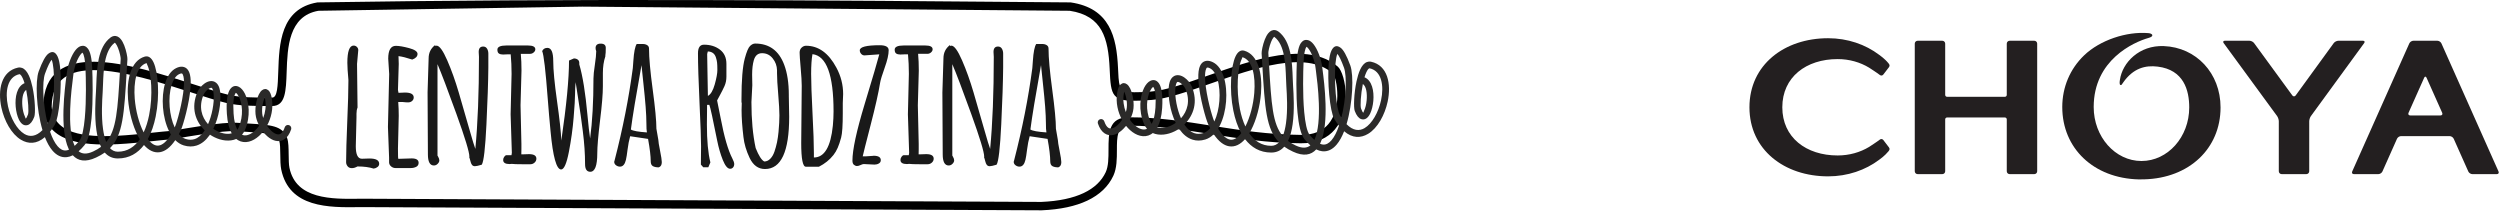
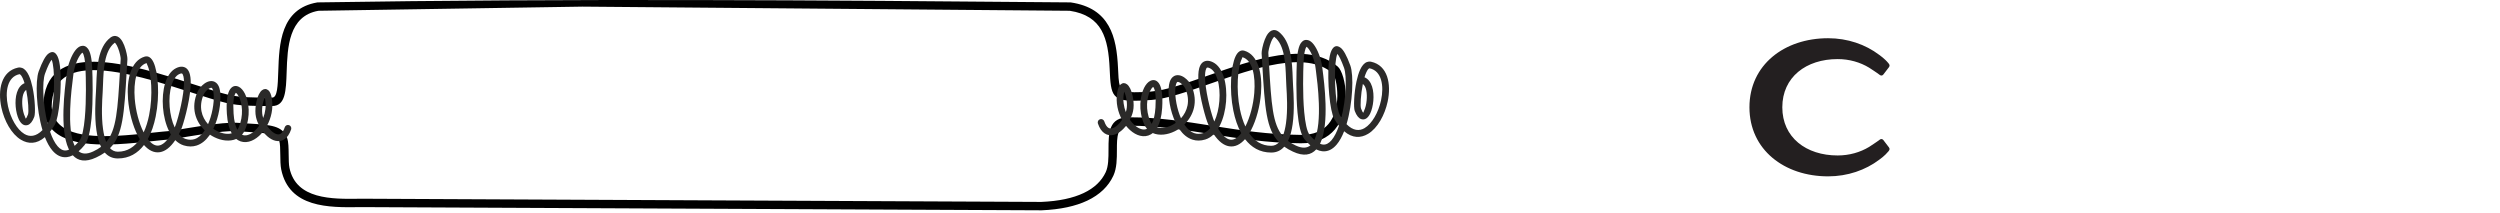
<svg xmlns="http://www.w3.org/2000/svg" width="100%" height="100%" viewBox="0 0 894 76" version="1.1" xml:space="preserve" style="fill-rule:evenodd;clip-rule:evenodd;stroke-linejoin:round;stroke-miterlimit:1.414;">
  <path d="M372.41,75.208l-242.998,-1.147l-0.899,0.011c-10.783,0.145 -25.123,0.336 -27.953,-13.493c-0.289,-1.417 -0.311,-3.366 -0.331,-5.286c-0.022,-2.004 -0.043,-3.975 -0.36,-4.84c-0.975,-2.664 -4.397,-2.872 -11.242,-3.286c-1.302,-0.079 -2.71,-0.165 -4.077,-0.262c-4.784,-0.343 -18.35,2.088 -21.892,2.723l-0.006,0.006l-0.689,0.123l-0.093,0.007c-2.232,0.163 -4.717,0.427 -7.354,0.707c-3.94,0.419 -8.219,0.874 -12.482,1.087c-13.285,0.666 -25.934,-1.066 -26.552,-13.382l0,-0.082c0.133,-12.255 7.869,-16.127 18.403,-16.012c10.734,0.117 24.377,4.529 35.387,8.09c4.757,1.538 9.014,2.915 12.317,3.703c4.362,1.041 9.849,1.034 14.656,1.028l1.098,-0.001l0,-0.006c1.852,0 1.992,-4.135 2.166,-9.319c0.327,-9.723 0.755,-22.464 13.94,-24.704l0.091,-0.016c90.396,-1.434 178.72,-0.809 269.31,0l0.071,0.01c6.946,1.034 11.057,4.075 13.514,8.376c2.379,4.161 3.112,9.428 3.376,15.155l0.021,0.45c0.049,1.082 0.093,2.045 0.165,3.014c0.368,5.007 1.641,5.609 11.609,4.876c5.176,-0.381 12.422,-2.924 20.29,-5.686c16.479,-5.786 35.597,-12.499 46.493,-3.234c1.426,1.212 2.886,5.666 2.84,10.55c-0.018,2.028 -0.276,4.157 -0.874,6.187c-0.615,2.083 -1.586,4.071 -3.021,5.759c-2.523,2.967 -6.414,4.979 -12.212,4.924c-11.893,-0.111 -22.125,-1.723 -32.082,-3.291c-9.634,-1.518 -19.009,-2.995 -29.365,-2.995c-4.255,0 -4.262,4.142 -4.269,8.61c-0.005,3.219 -0.011,6.576 -1.277,9.295c-1.744,3.746 -4.828,6.771 -9.343,8.901c-4.172,1.968 -9.584,3.166 -16.311,3.45l-0.065,0Zm-243.003,-4.148l242.956,1.147c6.3,-0.267 11.321,-1.366 15.14,-3.168c3.844,-1.813 6.449,-4.344 7.896,-7.453c0.997,-2.141 1.002,-5.144 1.006,-8.024c0.01,-6.032 0.019,-11.623 7.27,-11.623c10.517,0 20.039,1.5 29.824,3.042c9.854,1.552 19.981,3.147 31.646,3.256c4.774,0.045 7.912,-1.534 9.894,-3.865c1.147,-1.349 1.93,-2.962 2.432,-4.665c0.518,-1.756 0.742,-3.603 0.758,-5.363c0.037,-4.032 -0.881,-7.464 -1.782,-8.231c-9.589,-8.153 -27.835,-1.747 -43.563,3.775c-8.069,2.833 -15.499,5.442 -21.066,5.851c-12.633,0.93 -14.26,-0.015 -14.822,-7.665c-0.062,-0.833 -0.111,-1.901 -0.165,-3.097l-0.021,-0.45c-0.244,-5.302 -0.898,-10.134 -2.987,-13.79c-2.003,-3.503 -5.424,-5.996 -11.269,-6.882l-174.252,-1.486l-94.441,1.485c-10.68,1.872 -11.061,13.181 -11.351,21.817c-0.228,6.808 -0.412,12.238 -5.167,12.238l0,-0.006l-1.098,0.001c-4.993,0.006 -10.69,0.013 -15.35,-1.098c-3.325,-0.794 -7.677,-2.201 -12.541,-3.774c-10.822,-3.5 -24.232,-7.838 -34.492,-7.949c-8.787,-0.095 -15.244,3.042 -15.378,12.971c0.505,9.773 11.671,11.092 23.409,10.503c4.133,-0.207 8.388,-0.659 12.305,-1.075c2.658,-0.283 5.163,-0.549 7.365,-0.712l0.571,-0.102l0.001,0.005c3.635,-0.651 17.504,-3.135 22.627,-2.769c1.555,0.111 2.85,0.19 4.041,0.262c8.161,0.494 12.24,0.741 13.891,5.251c0.487,1.33 0.511,3.572 0.536,5.852c0.019,1.768 0.038,3.563 0.273,4.71c2.331,11.395 15.255,11.222 24.975,11.092l0.929,-0.011Z" style="fill-rule:nonzero;" />
  <path d="M392.61,44.164c-0.213,-0.63 0.125,-1.312 0.754,-1.526c0.629,-0.212 1.312,0.125 1.525,0.754c0.411,1.215 0.912,1.948 1.453,2.304c0.403,0.266 0.869,0.312 1.351,0.194c0.603,-0.147 1.245,-0.533 1.868,-1.078c0.613,-0.536 1.191,-1.209 1.691,-1.958c-1.495,-2.732 -2.313,-6.159 -1.759,-9.636c0.264,-1.66 0.74,-2.636 1.315,-3.085c0.742,-0.58 1.499,-0.521 2.223,0.029c0.412,0.314 0.789,0.823 1.107,1.461l0.002,-0.001c0.949,1.91 1.621,5.489 1.037,8.149c-0.225,1.026 -0.62,2.071 -1.133,3.061c0.505,0.728 1.068,1.371 1.664,1.905c0.833,0.747 1.716,1.263 2.566,1.473c0.67,0.164 1.321,0.13 1.903,-0.147c-0.408,-0.472 -0.758,-1.028 -1.036,-1.672c-2.143,-4.963 -1.443,-10.094 -0.016,-12.961c0.609,-1.223 1.392,-2.108 2.211,-2.504c1.15,-0.555 2.26,-0.327 3.121,0.91c0.888,1.277 1.441,4.035 1.136,8.758c-0.199,3.091 -0.828,5.38 -1.731,6.991c0.633,0.172 1.332,0.214 2.057,0.14c1.004,-0.102 2.062,-0.421 3.088,-0.926c0.491,-0.242 0.973,-0.526 1.436,-0.848c-0.528,-1.08 -0.971,-2.236 -1.332,-3.412c-1.308,-4.258 -1.549,-8.897 -0.837,-11.183c0.26,-0.834 0.652,-1.432 1.128,-1.836c0.67,-0.566 1.447,-0.729 2.254,-0.603c0.662,0.102 1.328,0.414 1.94,0.848c1.084,0.767 2.062,1.973 2.522,3.037c2.432,5.631 0.66,10.489 -2.509,13.628l-0.091,0.089c0.087,0.132 0.175,0.261 0.265,0.388c0.947,1.331 2.085,2.335 3.411,2.749c0.916,0.286 1.952,0.295 3.11,-0.061c0.919,-0.282 1.739,-0.894 2.454,-1.742c-0.239,-0.449 -0.477,-0.924 -0.713,-1.425c-0.795,-1.689 -3.035,-9.503 -3.46,-15.217c-0.134,-1.794 -0.093,-3.418 0.216,-4.652c0.402,-1.604 1.241,-2.643 2.675,-2.802c0.675,-0.075 1.44,0.084 2.304,0.518c1.835,0.923 3.119,2.884 3.881,5.366c0.775,2.522 1.028,5.622 0.783,8.683c-0.246,3.065 -0.994,6.127 -2.222,8.567c-0.194,0.387 -0.402,0.759 -0.621,1.114c1.522,2.509 2.972,3.708 4.296,3.931c1.383,0.232 2.746,-0.681 3.972,-2.298c-1.315,-2.373 -2.231,-5.168 -2.821,-8.077c-0.764,-3.772 -0.978,-7.735 -0.805,-11.163c0.177,-3.501 0.765,-6.496 1.591,-8.233l0,-0.005c0.774,-1.627 1.84,-2.403 3.149,-2.017c4.923,1.453 6.521,8.146 5.952,15.243c-0.371,4.629 -1.652,9.47 -3.504,13.052c-0.225,0.434 -0.458,0.85 -0.699,1.247c1.85,2.697 4.411,4.462 7.856,4.462c1.144,0 2.064,-0.469 2.802,-1.269c-4.625,-4.675 -5.075,-12.267 -5.99,-27.707c-0.078,-1.306 -0.159,-2.672 -0.246,-4.097c-0.039,-0.639 0.376,-3.011 1.139,-4.935c0.343,-0.868 0.764,-1.677 1.256,-2.264c0.676,-0.806 1.496,-1.254 2.475,-1.092c0.4,0.066 0.795,0.237 1.178,0.529c4.601,3.511 4.875,11.039 5.082,16.752c0.034,0.943 0.067,1.833 0.123,2.712c0.188,2.925 0.551,8.63 -0.16,13.654c-0.312,2.208 -0.833,4.285 -1.662,5.976c0.814,0.611 1.74,1.154 2.799,1.649c2.332,1.09 4.019,0.923 5.222,-0.062c-0.687,-0.597 -1.392,-1.329 -2.113,-2.208c-1.359,-1.658 -2.108,-5.303 -2.496,-9.489c-0.613,-6.614 -0.389,-14.729 -0.251,-18.012c0.158,-3.765 0.741,-5.94 1.529,-6.979c0.697,-0.921 1.541,-1.187 2.459,-0.953c0.693,0.177 1.356,0.686 1.956,1.425c1.459,1.795 2.812,5.322 3.149,8.274c0.043,0.371 0.078,0.643 0.123,0.985c0.59,4.523 2.49,19.077 -0.771,26.052c-0.051,0.109 -0.103,0.217 -0.156,0.322c0.363,0.156 0.71,0.25 1.041,0.287c1.126,0.129 2.152,-0.46 3.065,-1.525c1.053,-1.23 1.947,-3.055 2.679,-5.184c-0.563,-0.708 -1.122,-1.52 -1.675,-2.445c-1.587,-2.655 -2.562,-13.594 -1.966,-20.052c0.169,-1.825 0.465,-3.344 0.909,-4.304c0.781,-1.689 1.886,-2.213 3.371,-1.069c0.962,0.741 2.1,2.692 3.42,6.291c1.28,3.494 0.887,13.503 -1.35,21.006c2.324,2.368 4.567,2.526 6.461,1.394c1.345,-0.804 2.57,-2.206 3.578,-3.927c1.039,-1.772 1.838,-3.873 2.3,-6.013c1.117,-5.169 0.249,-10.503 -4.077,-11.438l0,-0.001c-0.046,-0.009 -0.087,-0.007 -0.123,0.005l0.001,0.002c-0.348,0.131 -0.72,0.678 -1.087,1.474c-0.232,0.504 -0.444,1.088 -0.637,1.726c2.707,1.125 3.475,4.961 3.163,8.433c-0.153,1.706 -0.558,3.342 -1.107,4.496c-0.772,1.62 -1.894,2.492 -3.252,2.024c-0.841,-0.289 -1.639,-1.193 -2.288,-2.917c-0.459,-1.222 -0.284,-6.349 0.635,-10.599c0.334,-1.547 0.767,-3.009 1.302,-4.171c0.622,-1.348 1.421,-2.339 2.424,-2.717l0.005,0c0.468,-0.176 0.959,-0.219 1.468,-0.109l0.004,0c5.954,1.286 7.301,7.925 5.923,14.301c-0.512,2.37 -1.409,4.718 -2.582,6.719c-1.204,2.054 -2.712,3.755 -4.417,4.774c-2.623,1.569 -5.603,1.611 -8.556,-0.935c-0.747,1.908 -1.646,3.568 -2.7,4.799c-1.433,1.673 -3.147,2.584 -5.164,2.354c-0.682,-0.078 -1.389,-0.293 -2.117,-0.662c-1.828,2.014 -4.494,2.59 -8.32,0.802c-1.17,-0.547 -2.201,-1.134 -3.112,-1.779c-1.152,1.315 -2.672,2.108 -4.666,2.108c-4.09,0 -7.139,-1.89 -9.353,-4.809c-1.66,1.898 -3.605,2.917 -5.733,2.56c-1.803,-0.303 -3.656,-1.628 -5.461,-4.303c-0.881,0.882 -1.891,1.536 -3.03,1.886c-1.657,0.509 -3.169,0.486 -4.533,0.061c-1.872,-0.584 -3.416,-1.913 -4.654,-3.653c-0.06,-0.085 -0.12,-0.171 -0.18,-0.259c-0.51,0.345 -1.037,0.65 -1.573,0.914c-1.279,0.63 -2.622,1.03 -3.916,1.162c-1.407,0.143 -2.754,-0.022 -3.919,-0.537c-0.211,0.172 -0.428,0.322 -0.651,0.453c-1.209,0.709 -2.544,0.841 -3.885,0.511c-1.235,-0.303 -2.469,-1.01 -3.593,-2.018c-0.503,-0.451 -0.987,-0.967 -1.441,-1.537c-0.473,0.61 -0.987,1.163 -1.523,1.631c-0.903,0.79 -1.889,1.363 -2.885,1.606c-1.115,0.272 -2.222,0.142 -3.235,-0.525c-0.978,-0.643 -1.818,-1.78 -2.413,-3.537Zm9.988,-4.07c0.089,-0.278 0.165,-0.556 0.225,-0.832c0.463,-2.107 -0.057,-4.937 -0.804,-6.495c-0.049,0.222 -0.1,0.496 -0.153,0.828c-0.364,2.281 -0.027,4.532 0.732,6.499Zm9.258,4.198c0.678,-1.266 1.164,-3.171 1.337,-5.849c0.265,-4.115 -0.098,-6.347 -0.713,-7.232c-0.059,-0.085 -0.092,-0.122 -0.099,-0.119c-0.337,0.163 -0.727,0.662 -1.1,1.411c-1.189,2.39 -1.755,6.704 0.072,10.937c0.138,0.318 0.307,0.602 0.503,0.852Zm10.467,-1.994c2.277,-2.521 3.438,-6.246 1.582,-10.545c-0.305,-0.706 -0.962,-1.512 -1.693,-2.03c-0.325,-0.23 -0.646,-0.391 -0.923,-0.433c-0.133,-0.021 -0.251,-0.004 -0.333,0.066c-0.138,0.117 -0.27,0.347 -0.385,0.716c-0.592,1.901 -0.336,5.94 0.837,9.76c0.26,0.847 0.565,1.677 0.915,2.466Zm11.923,1.159c0.981,-2.093 1.587,-4.692 1.797,-7.322c0.223,-2.782 0.004,-5.564 -0.679,-7.788c-0.577,-1.879 -1.466,-3.321 -2.667,-3.925c-0.423,-0.213 -0.738,-0.297 -0.957,-0.273c-0.258,0.029 -0.455,0.4 -0.604,0.994c-0.241,0.966 -0.266,2.332 -0.15,3.889c0.405,5.447 2.495,12.799 3.234,14.37l0.026,0.055Zm11.101,1.776c1.68,-3.296 2.843,-7.75 3.187,-12.035c0.485,-6.052 -0.626,-11.684 -4.229,-12.748c-0.035,-0.01 -0.078,0.286 -0.297,0.746l-0.001,-0.001c-0.699,1.472 -1.202,4.132 -1.363,7.316c-0.164,3.26 0.037,7.018 0.758,10.579c0.441,2.178 1.078,4.282 1.945,6.143Zm13.379,3.435c0.54,-1.309 0.901,-2.891 1.139,-4.568c0.677,-4.783 0.324,-10.33 0.141,-13.173c-0.05,-0.795 -0.086,-1.757 -0.123,-2.778c-0.189,-5.221 -0.439,-12.101 -4.141,-14.926c-0.057,-0.043 -0.091,-0.065 -0.104,-0.067c-0.015,-0.002 -0.108,0.101 -0.244,0.263c-0.32,0.383 -0.615,0.962 -0.87,1.605c-0.64,1.614 -0.997,3.455 -0.969,3.909c0.087,1.425 0.168,2.791 0.245,4.097c0.839,14.156 1.266,21.342 4.926,25.638Zm11.3,1.382c2.949,-6.349 1.122,-20.349 0.554,-24.703c-0.069,-0.526 -0.122,-0.935 -0.132,-1.023c-0.292,-2.553 -1.418,-5.55 -2.622,-7.031c-0.279,-0.344 -0.518,-0.564 -0.685,-0.606c-0.056,-0.014 0.078,0.037 0.055,0.068c-0.518,0.683 -0.914,2.406 -1.049,5.623c-0.137,3.237 -0.358,11.232 0.242,17.702c0.348,3.761 0.949,6.948 1.959,8.18c0.587,0.715 1.146,1.309 1.678,1.79Zm9.656,-7.98c1.718,-6.785 2.006,-14.916 0.937,-17.833c-1.003,-2.736 -1.783,-4.302 -2.377,-4.975c-0.311,0.718 -0.532,1.936 -0.671,3.445c-0.564,6.113 0.242,16.27 1.636,18.603c0.159,0.265 0.317,0.517 0.475,0.76Zm7.673,-12.035c-0.762,3.762 -0.979,7.897 -0.643,8.791c0.366,0.974 0.635,1.422 0.818,1.485c0.045,0.016 0.079,-0.326 0.296,-0.781c0.438,-0.92 0.764,-2.254 0.891,-3.667c0.214,-2.392 -0.096,-4.958 -1.362,-5.828" style="fill:#2b2a29;fill-rule:nonzero;" />
-   <path d="M127.675,22.863l0.184,15.588c-0.249,0.595 -0.379,1.331 -0.379,2.218l0,1.298l-0.249,10.33c0,2.986 0.725,4.468 2.185,4.468l2.694,-0.087c2.325,0 3.483,0.627 3.483,1.893c0,0.466 -0.195,0.855 -0.606,1.158c-0.4,0.314 -0.854,0.497 -1.363,0.562c-1.579,-0.508 -3.515,-0.768 -5.798,-0.768c-0.692,0.401 -1.363,0.606 -2.012,0.606c-0.638,0 -1.146,-0.216 -1.504,-0.66c-0.356,-0.454 -0.54,-0.93 -0.54,-1.46c0,-3.213 0.14,-8.048 0.411,-14.506c0.281,-6.448 0.411,-11.283 0.411,-14.496l0,-0.476c-0.249,-2.704 -0.379,-4.727 -0.379,-6.079c0,-4.1 0.757,-6.155 2.25,-6.155c0.444,0 0.833,0.162 1.157,0.476c0.336,0.324 0.498,0.703 0.498,1.146l-0.443,4.944Zm11.499,3.613l-0.347,-5.484c0,-3.062 0.909,-4.598 2.726,-4.598c1.158,0 2.748,0.271 4.749,0.811c2.012,0.541 3.007,1.234 3.007,2.077c0,0.887 -0.627,1.558 -1.893,2.023c-2.012,-0.67 -3.645,-1.082 -4.911,-1.233c0.054,0.93 0.087,1.861 0.087,2.791l-0.282,9.314c0,0.043 0.066,0.378 0.195,1.017l2.304,-0.098c2.099,0 3.138,0.595 3.138,1.774c0,0.465 -0.184,0.877 -0.563,1.223c-0.379,0.346 -0.865,0.519 -1.45,0.519c-0.573,0 -1.2,-0.043 -1.882,-0.13l-1.644,0c0.13,1.655 0.184,3.289 0.184,4.922c0,0 -0.087,3.916 -0.282,11.748c0,2.434 0.044,3.645 0.13,3.645l4.781,-0.151c1.645,0 2.478,0.53 2.478,1.579c0,0.66 -0.292,1.136 -0.855,1.428c-0.573,0.292 -1.222,0.443 -1.936,0.443l-5.485,0c-0.573,0 -1.092,-0.194 -1.557,-0.583c-0.465,-0.39 -0.703,-0.866 -0.725,-1.407l0,-1.72l-0.411,-10.958l0.444,-18.952Zm13.727,6.491l0.378,-12.105c0,-2.001 0.79,-3.603 2.37,-4.782l0,0.411c0.173,-0.108 0.335,-0.162 0.475,-0.162c1.018,0 2.283,1.753 3.808,5.247c1.526,3.494 2.888,7.334 4.122,11.52c1.222,4.187 2.444,8.405 3.656,12.657c1.211,4.262 1.969,6.761 2.272,7.496c0.865,-9.065 1.298,-20.034 1.298,-32.928l-0.098,-1.742c0,-1.287 0.541,-1.936 1.612,-1.936c0.617,0 1.071,0.26 1.385,0.768c0.303,0.508 0.454,1.092 0.454,1.774l0,4.911c-0.043,5.095 -0.27,11.889 -0.681,20.391c-0.411,8.502 -0.963,13.305 -1.666,14.409c-1.179,0.357 -2.001,0.541 -2.456,0.541c-0.454,0 -0.8,-0.163 -1.038,-0.466c-0.249,-0.302 -0.444,-0.779 -0.584,-1.406c-0.152,-0.638 -0.282,-1.06 -0.39,-1.266l0.033,-0.292c0,-1.601 -1.547,-6.706 -4.652,-15.306c-3.105,-8.6 -5.355,-14.517 -6.75,-17.752l0,32.68c0.043,0.087 0.119,0.227 0.249,0.443c0.27,0.466 0.411,0.898 0.411,1.299c0,0.4 -0.195,0.8 -0.584,1.2c-0.39,0.411 -0.855,0.606 -1.374,0.606c-1.417,0 -2.131,-1.32 -2.131,-3.959l-0.119,-22.251Zm33.242,4.694l0.314,13.782l0,1.936l-0.033,1.806l0.855,0c0,0 0.627,-0.021 1.871,-0.064c1.774,0 2.661,0.54 2.661,1.622c0,0.541 -0.216,1.017 -0.649,1.406c-0.432,0.39 -0.93,0.585 -1.504,0.585l-2.855,0c-1.958,0 -3.213,-0.044 -3.765,-0.13c-0.335,0.043 -0.605,0.065 -0.789,0.065c-1.547,0 -2.315,-0.487 -2.315,-1.461c0,-0.4 0.119,-0.779 0.378,-1.136c0.249,-0.356 0.508,-0.551 0.757,-0.573l1.839,0l0.13,-0.854l-0.443,-13.782l0.346,-14.452c0,-2.477 -0.108,-4.803 -0.314,-6.977l-1.244,0l-1.482,0.065c-0.638,0 -1.136,-0.119 -1.493,-0.368c-0.357,-0.238 -0.54,-0.692 -0.54,-1.374c0,-0.995 1.07,-1.493 3.201,-1.493l7.735,0c1.752,0 2.629,0.455 2.629,1.363c0,0.401 -0.184,0.779 -0.574,1.115c-0.378,0.335 -0.811,0.508 -1.298,0.508l-3.321,0c0.162,1.774 0.249,3.775 0.249,6.015l-0.346,12.396Zm26.838,-20.477c0,-1.049 0.616,-1.58 1.828,-1.58c1.212,0 1.817,0.509 1.817,1.515c0,1.374 -0.054,2.261 -0.151,2.672l0,0.346c-0.595,1.796 -0.887,3.775 -0.887,5.96l0,4.749c0,2.705 -0.335,6.772 -1.006,12.213c-0.66,5.441 -0.996,9.368 -0.996,11.78c0,4.392 -0.832,6.588 -2.498,6.588c-1.255,0 -1.871,-0.919 -1.871,-2.769c0,-1.85 -0.066,-3.71 -0.195,-5.593c-0.12,-1.882 -0.336,-3.959 -0.617,-6.22c-0.281,-2.25 -0.53,-4.121 -0.746,-5.592c-0.206,-1.461 -0.53,-3.57 -0.952,-6.307c-0.422,-2.737 -0.704,-4.587 -0.855,-5.56c-0.14,1.439 -0.216,2.888 -0.216,4.349c0,1.449 -0.163,4.208 -0.498,8.253c-0.325,4.046 -0.898,8.157 -1.709,12.343c-0.811,4.186 -1.742,6.274 -2.769,6.274c-1.677,-0.022 -2.932,-4.554 -3.776,-13.598c-0.378,-3.883 -0.713,-7.799 -1.016,-11.726c-0.758,-10.06 -1.417,-15.728 -1.991,-17.015c0.357,-0.758 0.985,-1.147 1.872,-1.147c1.395,0 2.088,1.569 2.088,4.706c0,3.147 0.454,7.929 1.362,14.365c0.909,6.425 1.418,11.12 1.526,14.084c1.839,-12.526 2.758,-22.067 2.758,-28.623l1.742,-0.757c0.519,0 0.973,0.141 1.363,0.411c0.378,0.282 0.562,0.671 0.562,1.179l0,0.53c1.233,4.165 2.196,10.201 2.921,18.098c0.335,3.613 0.649,6.415 0.952,8.405c0.8,-6.003 1.201,-13.154 1.201,-21.462c0,-1.092 0.162,-2.726 0.497,-4.878c0.325,-2.153 0.487,-3.787 0.487,-4.879c-0.152,-0.379 -0.227,-0.746 -0.227,-1.114Zm18.357,30.17c-0.13,-0.628 -0.184,-1.731 -0.184,-3.311c0,-1.568 -0.097,-3.526 -0.271,-5.863c-0.183,-2.336 -0.443,-5.051 -0.778,-8.145c-0.336,-3.094 -0.574,-5.333 -0.703,-6.729c-1.958,10.883 -3.224,18.552 -3.797,23.009c0.735,0.487 2.65,0.833 5.733,1.039Zm3.397,-1.299l0.692,3.992c0,0.53 0.206,1.817 0.617,3.873c0.41,2.044 0.616,3.385 0.616,4.024l0,0.065c0,0.952 -0.357,1.557 -1.071,1.839c-0.909,0 -1.622,-0.152 -2.131,-0.444c-0.497,-0.303 -0.757,-0.865 -0.757,-1.72c0,-1.828 -0.314,-4.511 -0.952,-8.015l-6.404,-0.952c-0.4,1.438 -0.703,3.018 -0.919,4.727c-0.206,1.709 -0.411,2.953 -0.595,3.742c-0.379,1.602 -1.093,2.402 -2.131,2.402c-0.498,0 -0.974,-0.162 -1.407,-0.487c-0.432,-0.324 -0.649,-0.746 -0.649,-1.254l0.163,-0.574c2.91,-11.26 5.073,-22.219 6.49,-32.895c0.043,-0.293 0.108,-1.158 0.195,-2.597c0.205,-3.169 0.616,-5.181 1.2,-6.047l2.185,0c0.596,0 1.115,0.13 1.558,0.411c0.444,0.271 0.66,0.682 0.66,1.233c0,3.3 0.444,8.189 1.32,14.669c0.876,6.491 1.32,11.164 1.32,14.008Zm18.378,-27.66l-0.227,0.92c0,1.774 0.043,4.327 0.129,7.68c0.087,3.354 0.13,5.787 0.13,7.302c1.006,-0.519 1.828,-1.904 2.456,-4.132c0.617,-2.228 0.93,-3.938 0.93,-5.117c0,-1.19 -0.033,-2.055 -0.097,-2.618c-0.055,-0.562 -0.195,-1.179 -0.412,-1.849c-0.421,-1.396 -1.395,-2.131 -2.909,-2.186Zm-0.26,19.104l-0.065,7.042c0,5.723 0.422,10.233 1.244,13.533l-0.735,1.741l-1.807,0l-0.854,-0.952c0.043,-1.947 0.064,-4.132 0.064,-6.544c0,-2.423 -0.184,-7.594 -0.551,-15.512c-0.368,-7.93 -0.552,-13.847 -0.552,-17.752c0,-2.044 0.714,-3.072 2.153,-3.072c2.26,0 4.164,0.595 5.701,1.774c1.546,1.179 2.314,2.878 2.314,5.074l0,4.565c0,1.243 -0.227,2.379 -0.692,3.407c-0.465,1.017 -1.006,2.098 -1.622,3.224c-0.617,1.135 -0.953,1.763 -1.017,1.892c0.238,1.05 0.649,3.127 1.244,6.21c1.265,6.739 2.672,11.586 4.208,14.549c0.443,0.844 0.67,1.504 0.67,1.98c0,0.476 -0.129,0.876 -0.4,1.2c-0.26,0.325 -0.616,0.498 -1.06,0.498c-0.909,0 -1.774,-1.049 -2.618,-3.126c-0.833,-2.077 -1.503,-4.392 -2.012,-6.923c-1.536,-7.756 -2.477,-12.029 -2.812,-12.808l-0.801,0Zm12.332,1.904l0.065,-2.477c0,-0.206 -0.032,-0.314 -0.097,-0.314l0,-1.168c0,-6.805 0.4,-11.64 1.179,-14.517c0.649,-2.434 1.287,-3.927 1.904,-4.5c0.605,-0.574 1.211,-0.855 1.806,-0.855c5.03,0 8.492,2.531 10.396,7.605c1.092,2.92 1.644,6.512 1.644,10.774l0,0.476l0.13,7.356c0,12.44 -2.888,18.66 -8.654,18.66c-2.391,0 -4.219,-1.32 -5.485,-3.959c-1.201,-2.532 -1.947,-5.031 -2.217,-7.475c-0.444,-3.7 -0.671,-6.902 -0.671,-9.606Zm3.84,-8.87l-0.313,5.982c0,6.274 0.497,11.747 1.514,16.421c1.082,2.725 2.109,4.326 3.072,4.813c0.79,0 1.493,-0.314 2.131,-0.952c0.628,-0.627 1.136,-1.482 1.504,-2.542c0.367,-1.071 0.681,-2.196 0.93,-3.375c0.238,-1.168 0.411,-2.412 0.541,-3.743c0.216,-2.304 0.314,-4.273 0.314,-5.895c0,-1.623 -0.141,-4.122 -0.422,-7.475c-0.292,-3.364 -0.433,-5.863 -0.433,-7.518l0,-1.136c-0.043,-1.59 -0.551,-2.996 -1.547,-4.23c-0.995,-1.244 -2.261,-1.86 -3.807,-1.86c-1.483,0 -2.456,0.833 -2.943,2.51c-0.4,1.395 -0.606,3.115 -0.606,5.159l0.065,3.841Zm17.492,20.596l0.184,-20.445c0,-1.395 -0.119,-3.516 -0.379,-6.382c-0.249,-2.867 -0.378,-4.684 -0.378,-5.463c0,-0.79 0.248,-1.395 0.735,-1.828c0.476,-0.433 0.995,-0.649 1.547,-0.649c4.457,0 8.08,2.607 10.871,7.831c1.601,2.975 2.413,6.123 2.413,9.444l-0.13,3.267l0,3.58c0,4.349 -0.195,7.259 -0.584,8.708c-0.389,1.461 -0.801,2.672 -1.223,3.646c-0.421,0.974 -0.93,1.839 -1.525,2.596c-1.374,1.742 -3.104,3.126 -5.192,4.187l-4.695,0c-1.092,0 -1.644,-2.835 -1.644,-8.492Zm4.533,3.645l0,1.547c3.753,0 6.014,-3.797 6.782,-11.402c0.162,-1.752 0.249,-3.45 0.249,-5.073c0,-13.056 -2.51,-19.882 -7.54,-20.477c-0.314,1.72 -0.476,4.067 -0.476,7.053c0,2.996 0.162,7.67 0.487,14.03c0.335,6.361 0.498,11.131 0.498,14.322Zm21.678,4.089l-3.84,-0.194c-0.271,0 -0.65,0.119 -1.136,0.346c-0.487,0.238 -0.92,0.357 -1.288,0.357c-0.367,0 -0.735,-0.141 -1.092,-0.433c-0.357,-0.281 -0.541,-0.79 -0.541,-1.504c0,-3.861 1.46,-10.601 4.37,-20.218c2.921,-9.616 4.662,-15.544 5.236,-17.783l-5.29,0.379c-0.465,0 -0.866,-0.184 -1.19,-0.552c-0.335,-0.368 -0.497,-0.79 -0.497,-1.255c0,-1.222 2.379,-1.828 7.128,-1.828c2.142,0 3.202,0.595 3.202,1.806c0,1.515 -0.465,3.581 -1.406,6.188c-0.941,2.618 -1.493,4.446 -1.666,5.506c-0.552,3.44 -1.677,8.459 -3.386,15.047c-1.709,6.599 -2.65,10.32 -2.823,11.185l1.114,0l2.715,-0.183l0,-0.033c1.764,0 2.639,0.53 2.639,1.579c0,0.53 -0.237,0.93 -0.702,1.19c-0.465,0.271 -0.985,0.4 -1.547,0.4Zm15.49,-21.202l0.314,13.782l0,1.936l-0.032,1.806l0.854,0c0,0 0.628,-0.021 1.872,-0.064c1.774,0 2.661,0.54 2.661,1.622c0,0.541 -0.217,1.017 -0.649,1.406c-0.433,0.39 -0.931,0.585 -1.504,0.585l-2.856,0c-1.958,0 -3.213,-0.044 -3.764,-0.13c-0.335,0.043 -0.606,0.065 -0.79,0.065c-1.547,0 -2.315,-0.487 -2.315,-1.461c0,-0.4 0.119,-0.779 0.379,-1.136c0.248,-0.356 0.508,-0.551 0.757,-0.573l1.839,0l0.13,-0.854l-0.444,-13.782l0.346,-14.452c0,-2.477 -0.108,-4.803 -0.313,-6.977l-1.245,0l-1.481,0.065c-0.639,0 -1.136,-0.119 -1.493,-0.368c-0.357,-0.238 -0.541,-0.692 -0.541,-1.374c0,-0.995 1.071,-1.493 3.202,-1.493l7.734,0c1.753,0 2.629,0.455 2.629,1.363c0,0.401 -0.184,0.779 -0.573,1.115c-0.379,0.335 -0.812,0.508 -1.298,0.508l-3.321,0c0.162,1.774 0.248,3.775 0.248,6.015l-0.346,12.396Zm8.784,-4.694l0.379,-12.105c0,-2.001 0.789,-3.603 2.368,-4.782l0,0.411c0.174,-0.108 0.336,-0.162 0.477,-0.162c1.016,0 2.282,1.753 3.807,5.247c1.525,3.494 2.889,7.334 4.122,11.52c1.222,4.187 2.445,8.405 3.656,12.657c1.211,4.262 1.969,6.761 2.272,7.496c0.865,-9.065 1.298,-20.034 1.298,-32.928l-0.098,-1.742c0,-1.287 0.541,-1.936 1.612,-1.936c0.617,0 1.071,0.26 1.385,0.768c0.303,0.508 0.454,1.092 0.454,1.774l0,4.911c-0.043,5.095 -0.271,11.889 -0.681,20.391c-0.411,8.502 -0.963,13.305 -1.666,14.409c-1.179,0.357 -2.001,0.541 -2.456,0.541c-0.454,0 -0.8,-0.163 -1.038,-0.466c-0.249,-0.302 -0.444,-0.779 -0.584,-1.406c-0.152,-0.638 -0.282,-1.06 -0.39,-1.266l0.033,-0.292c0,-1.601 -1.547,-6.706 -4.652,-15.306c-3.104,-8.6 -5.355,-14.517 -6.75,-17.752l0,32.68c0.044,0.087 0.119,0.227 0.249,0.443c0.27,0.466 0.411,0.898 0.411,1.299c0,0.4 -0.195,0.8 -0.584,1.2c-0.39,0.411 -0.855,0.606 -1.374,0.606c-1.417,0 -2.131,-1.32 -2.131,-3.959l-0.119,-22.251Zm37.201,14.387c-0.13,-0.628 -0.184,-1.731 -0.184,-3.311c0,-1.568 -0.097,-3.526 -0.27,-5.863c-0.184,-2.336 -0.444,-5.051 -0.779,-8.145c-0.336,-3.094 -0.574,-5.333 -0.703,-6.729c-1.958,10.883 -3.224,18.552 -3.797,23.009c0.735,0.487 2.65,0.833 5.733,1.039Zm3.397,-1.299l0.692,3.992c0,0.53 0.206,1.817 0.617,3.873c0.411,2.044 0.616,3.385 0.616,4.024l0,0.065c0,0.952 -0.357,1.557 -1.071,1.839c-0.909,0 -1.622,-0.152 -2.131,-0.444c-0.497,-0.303 -0.757,-0.865 -0.757,-1.72c0,-1.828 -0.313,-4.511 -0.952,-8.015l-6.404,-0.952c-0.4,1.438 -0.703,3.018 -0.919,4.727c-0.206,1.709 -0.411,2.953 -0.595,3.742c-0.379,1.602 -1.093,2.402 -2.131,2.402c-0.498,0 -0.974,-0.162 -1.407,-0.487c-0.432,-0.324 -0.649,-0.746 -0.649,-1.254l0.163,-0.574c2.91,-11.26 5.073,-22.219 6.49,-32.895c0.043,-0.293 0.108,-1.158 0.195,-2.597c0.206,-3.169 0.616,-5.181 1.2,-6.047l2.186,0c0.595,0 1.114,0.13 1.557,0.411c0.444,0.271 0.66,0.682 0.66,1.233c0,3.3 0.444,8.189 1.32,14.669c0.876,6.491 1.32,11.164 1.32,14.008" style="fill:#191919;fill-rule:nonzero;" />
  <path d="M101.829,45.501c0.213,-0.629 0.896,-0.966 1.525,-0.754c0.629,0.214 0.966,0.897 0.753,1.526c-0.594,1.757 -1.435,2.894 -2.413,3.537c-1.012,0.667 -2.12,0.797 -3.235,0.525c-0.996,-0.243 -1.982,-0.816 -2.885,-1.606c-0.536,-0.468 -1.049,-1.022 -1.523,-1.631c-0.454,0.57 -0.938,1.086 -1.441,1.537c-1.124,1.008 -2.358,1.715 -3.593,2.018c-1.341,0.33 -2.676,0.198 -3.885,-0.511c-0.222,-0.131 -0.439,-0.281 -0.65,-0.453c-1.166,0.516 -2.513,0.68 -3.92,0.537c-1.294,-0.132 -2.636,-0.532 -3.916,-1.162c-0.536,-0.264 -1.063,-0.569 -1.573,-0.914c-0.059,0.088 -0.119,0.174 -0.18,0.259c-1.237,1.74 -2.782,3.069 -4.653,3.653c-1.365,0.425 -2.876,0.448 -4.533,-0.061c-1.14,-0.35 -2.15,-1.004 -3.031,-1.886c-1.804,2.674 -3.657,4 -5.46,4.303c-2.129,0.357 -4.074,-0.662 -5.734,-2.56c-2.214,2.919 -5.263,4.809 -9.353,4.809c-1.994,0 -3.514,-0.794 -4.666,-2.108c-0.91,0.646 -1.941,1.232 -3.112,1.779c-3.826,1.788 -6.491,1.212 -8.319,-0.802c-0.729,0.369 -1.435,0.584 -2.118,0.662c-2.017,0.23 -3.731,-0.681 -5.164,-2.354c-1.054,-1.231 -1.952,-2.891 -2.7,-4.799c-2.953,2.546 -5.932,2.504 -8.556,0.935c-1.705,-1.019 -3.213,-2.72 -4.417,-4.774c-1.173,-2.001 -2.069,-4.349 -2.581,-6.719c-1.378,-6.376 -0.032,-13.015 5.922,-14.301l0.005,0c0.509,-0.11 0.999,-0.066 1.468,0.109l0.004,0c1.004,0.378 1.802,1.369 2.424,2.717c0.536,1.162 0.969,2.625 1.303,4.171c0.918,4.25 1.093,9.377 0.634,10.599c-0.648,1.724 -1.447,2.628 -2.287,2.917c-1.359,0.468 -2.481,-0.404 -3.252,-2.024c-0.55,-1.154 -0.955,-2.79 -1.108,-4.496c-0.312,-3.472 0.456,-7.308 3.163,-8.433c-0.192,-0.638 -0.405,-1.222 -0.637,-1.726c-0.367,-0.796 -0.738,-1.343 -1.087,-1.474l0.001,-0.002c-0.035,-0.012 -0.077,-0.014 -0.123,-0.005l0.001,0.001c-4.327,0.935 -5.195,6.269 -4.077,11.438c0.462,2.14 1.26,4.241 2.299,6.013c1.009,1.721 2.233,3.123 3.578,3.927c1.894,1.132 4.137,0.974 6.462,-1.394c-2.237,-7.503 -2.631,-17.512 -1.35,-21.006c1.319,-3.599 2.457,-5.55 3.419,-6.291c1.486,-1.145 2.591,-0.62 3.372,1.069c0.443,0.96 0.74,2.479 0.908,4.304c0.597,6.458 -0.378,17.397 -1.966,20.053c-0.552,0.924 -1.112,1.736 -1.675,2.444c0.732,2.13 1.626,3.954 2.68,5.184c0.912,1.066 1.938,1.654 3.064,1.526c0.332,-0.038 0.679,-0.133 1.042,-0.287c-0.054,-0.106 -0.106,-0.214 -0.157,-0.322c-3.26,-6.976 -1.361,-21.53 -0.77,-26.053c0.044,-0.342 0.08,-0.614 0.122,-0.985c0.337,-2.952 1.69,-6.479 3.149,-8.274c0.6,-0.739 1.263,-1.248 1.957,-1.425c0.917,-0.234 1.761,0.032 2.459,0.953c0.787,1.04 1.37,3.214 1.528,6.979c0.139,3.283 0.362,11.398 -0.251,18.012c-0.388,4.186 -1.136,7.831 -2.496,9.489c-0.721,0.879 -1.426,1.611 -2.113,2.208c1.203,0.985 2.89,1.152 5.223,0.062c1.059,-0.495 1.984,-1.038 2.798,-1.649c-0.828,-1.691 -1.349,-3.768 -1.662,-5.976c-0.711,-5.023 -0.348,-10.729 -0.16,-13.654c0.057,-0.879 0.089,-1.769 0.123,-2.712c0.208,-5.713 0.481,-13.241 5.083,-16.752c0.383,-0.292 0.777,-0.463 1.177,-0.529c0.979,-0.162 1.8,0.286 2.476,1.092c0.492,0.587 0.912,1.396 1.256,2.264c0.763,1.923 1.177,4.296 1.138,4.935c-0.086,1.425 -0.168,2.791 -0.245,4.097c-0.915,15.44 -1.366,23.032 -5.991,27.707c0.738,0.8 1.659,1.269 2.802,1.269c3.446,0 6.006,-1.765 7.857,-4.462c-0.242,-0.397 -0.475,-0.813 -0.699,-1.246c-1.852,-3.583 -3.133,-8.424 -3.505,-13.053c-0.569,-7.098 1.029,-13.789 5.953,-15.243c1.309,-0.386 2.375,0.39 3.149,2.017l0,0.005c0.826,1.737 1.413,4.732 1.59,8.233c0.173,3.428 -0.041,7.391 -0.805,11.163c-0.589,2.909 -1.505,5.704 -2.82,8.077c1.226,1.617 2.588,2.53 3.972,2.298c1.324,-0.222 2.773,-1.422 4.296,-3.931c-0.22,-0.355 -0.427,-0.728 -0.622,-1.114c-1.228,-2.44 -1.976,-5.502 -2.221,-8.567c-0.246,-3.061 0.008,-6.161 0.782,-8.683c0.763,-2.482 2.046,-4.443 3.881,-5.366c0.864,-0.434 1.63,-0.593 2.305,-0.518c1.433,0.159 2.273,1.198 2.674,2.802c0.309,1.234 0.35,2.859 0.217,4.652c-0.426,5.714 -2.666,13.529 -3.461,15.217c-0.236,0.502 -0.473,0.976 -0.712,1.425c0.715,0.848 1.535,1.46 2.453,1.742c1.159,0.356 2.194,0.347 3.111,0.061c1.326,-0.414 2.464,-1.418 3.411,-2.749c0.09,-0.126 0.178,-0.256 0.264,-0.388l-0.091,-0.089c-3.168,-3.139 -4.94,-7.997 -2.508,-13.628c0.459,-1.064 1.438,-2.27 2.522,-3.038c0.612,-0.433 1.278,-0.745 1.94,-0.847c0.806,-0.126 1.584,0.037 2.253,0.603c0.477,0.404 0.868,1.002 1.128,1.836c0.713,2.286 0.471,6.925 -0.837,11.183c-0.361,1.176 -0.804,2.332 -1.332,3.412c0.463,0.322 0.945,0.606 1.436,0.848c1.026,0.505 2.084,0.824 3.088,0.926c0.726,0.074 1.424,0.032 2.057,-0.14c-0.902,-1.611 -1.531,-3.899 -1.731,-6.991c-0.305,-4.723 0.248,-7.481 1.137,-8.758c0.861,-1.237 1.971,-1.465 3.12,-0.91c0.819,0.396 1.603,1.281 2.211,2.504c1.427,2.867 2.128,7.998 -0.015,12.961c-0.279,0.644 -0.628,1.2 -1.037,1.672c0.582,0.277 1.234,0.311 1.903,0.147c0.85,-0.21 1.733,-0.726 2.567,-1.473c0.595,-0.534 1.159,-1.176 1.664,-1.905c-0.513,-0.99 -0.908,-2.035 -1.134,-3.061c-0.584,-2.66 0.088,-6.239 1.038,-8.148l0.001,0.001c0.318,-0.639 0.695,-1.148 1.108,-1.462c0.723,-0.55 1.48,-0.609 2.222,-0.029c0.575,0.449 1.051,1.425 1.316,3.085c0.553,3.477 -0.264,6.904 -1.759,9.636c0.5,0.749 1.077,1.422 1.69,1.958c0.624,0.545 1.265,0.932 1.868,1.078c0.483,0.118 0.948,0.072 1.352,-0.194c0.541,-0.356 1.042,-1.089 1.453,-2.304Zm-7.935,-4.13c0.06,0.276 0.136,0.555 0.226,0.831c0.759,-1.965 1.094,-4.217 0.732,-6.498c-0.053,-0.332 -0.104,-0.606 -0.153,-0.828c-0.748,1.558 -1.268,4.388 -0.805,6.495Zm-10.369,-0.818c0.173,2.677 0.658,4.582 1.337,5.848c0.195,-0.25 0.364,-0.534 0.502,-0.852c1.828,-4.233 1.261,-8.548 0.072,-10.937c-0.373,-0.749 -0.762,-1.248 -1.1,-1.411c-0.007,-0.003 -0.039,0.034 -0.098,0.119c-0.616,0.885 -0.979,3.117 -0.713,7.233Zm-10.713,-6.691c-1.856,4.299 -0.695,8.024 1.583,10.545c0.35,-0.788 0.654,-1.619 0.915,-2.466c1.173,-3.82 1.429,-7.858 0.836,-9.76c-0.115,-0.369 -0.246,-0.599 -0.384,-0.716c-0.083,-0.07 -0.2,-0.087 -0.333,-0.066c-0.277,0.042 -0.598,0.203 -0.923,0.433c-0.732,0.518 -1.389,1.324 -1.694,2.03Zm-12.138,4.383c0.211,2.629 0.816,5.228 1.797,7.321l0.026,-0.055c0.74,-1.571 2.829,-8.923 3.235,-14.37c0.116,-1.556 0.091,-2.924 -0.151,-3.889c-0.148,-0.594 -0.346,-0.965 -0.603,-0.994c-0.22,-0.024 -0.535,0.06 -0.958,0.273c-1.201,0.604 -2.09,2.046 -2.667,3.926c-0.682,2.222 -0.901,5.005 -0.679,7.788Zm-12.491,-2.938c0.344,4.285 1.507,8.739 3.188,12.035c0.867,-1.861 1.503,-3.965 1.944,-6.143c0.722,-3.561 0.923,-7.319 0.759,-10.579c-0.161,-3.184 -0.665,-5.844 -1.363,-7.316l-0.002,0.001c-0.219,-0.46 -0.261,-0.756 -0.297,-0.746c-3.603,1.064 -4.714,6.696 -4.229,12.748Zm-11.33,10.903c0.237,1.676 0.598,3.258 1.138,4.567c3.66,-4.296 4.087,-11.482 4.926,-25.638c0.077,-1.306 0.159,-2.672 0.246,-4.097c0.027,-0.453 -0.33,-2.295 -0.969,-3.909c-0.255,-0.643 -0.55,-1.222 -0.87,-1.605c-0.137,-0.163 -0.23,-0.265 -0.244,-0.263c-0.014,0.002 -0.048,0.024 -0.105,0.067c-3.701,2.825 -3.952,9.705 -4.141,14.926c-0.037,1.021 -0.072,1.983 -0.123,2.778c-0.183,2.843 -0.536,8.39 0.142,13.174Zm-10.715,-18.754c-0.569,4.354 -2.395,18.354 0.553,24.703c0.533,-0.482 1.091,-1.075 1.679,-1.79c1.009,-1.232 1.61,-4.419 1.959,-8.18c0.599,-6.469 0.378,-14.465 0.242,-17.702c-0.136,-3.217 -0.532,-4.94 -1.049,-5.623c-0.024,-0.031 0.111,-0.082 0.055,-0.068c-0.167,0.042 -0.406,0.262 -0.686,0.606c-1.204,1.481 -2.33,4.478 -2.621,7.031c-0.01,0.088 -0.064,0.497 -0.132,1.023Zm-10.039,-1.11c-1.07,2.917 -0.782,11.048 0.936,17.833c0.158,-0.243 0.317,-0.495 0.475,-0.76c1.395,-2.333 2.201,-12.49 1.636,-18.603c-0.139,-1.509 -0.359,-2.727 -0.671,-3.445c-0.593,0.673 -1.374,2.239 -2.376,4.975Zm-6.093,14.589c0.335,-0.894 0.118,-5.029 -0.644,-8.791c-1.266,0.87 -1.576,3.437 -1.361,5.828c0.126,1.413 0.453,2.747 0.891,3.668c0.216,0.454 0.25,0.796 0.295,0.781c0.184,-0.064 0.452,-0.512 0.819,-1.486" style="fill:#2b2a29;fill-rule:nonzero;" />
  <path d="M637.353,38.361c0,10.807 8.532,17.232 19.789,17.232c4.182,0 8.055,-1.127 11.24,-3.05c0,0 3.06,-1.98 3.776,-2.575c0.431,-0.364 0.975,-0.33 1.309,0.093l2.024,2.648c0.43,0.575 0.152,0.991 -0.182,1.404c-1.322,1.646 -3.306,3.009 -3.306,3.009c-4.91,3.699 -11.282,5.941 -18.276,5.941c-15.635,0 -28.127,-9.498 -28.127,-24.702c0,-15.193 12.492,-24.696 28.127,-24.696c6.994,0 13.366,2.238 18.276,5.948c0,0 1.984,1.358 3.306,3c0.334,0.413 0.612,0.836 0.182,1.411l-2.024,2.64c-0.334,0.435 -0.878,0.459 -1.309,0.096c-0.716,-0.594 -3.776,-2.568 -3.776,-2.568c-3.185,-1.93 -7.058,-3.065 -11.24,-3.065c-11.257,0 -19.789,6.432 -19.789,17.234" style="fill:#231f20;fill-rule:nonzero;" />
-   <path d="M727.469,14.572l-8.819,0c-0.566,0 -1.029,0.463 -1.029,1.029l0,18.339c0,0.374 -0.305,0.676 -0.676,0.676l-20.669,0c-0.372,0 -0.674,-0.302 -0.674,-0.676l0,-18.339c0,-0.566 -0.463,-1.029 -1.029,-1.029l-8.821,0c-0.566,0 -1.029,0.463 -1.029,1.029l0,45.638c0,0.566 0.463,1.029 1.029,1.029l8.821,0c0.566,0 1.029,-0.463 1.029,-1.029l0,-18.557c0,-0.373 0.302,-0.675 0.674,-0.675l20.669,0c0.371,0 0.676,0.302 0.676,0.675l0,18.557c0,0.566 0.463,1.029 1.029,1.029l8.819,0c0.566,0 1.029,-0.463 1.029,-1.029l0,-45.638c0,-0.566 -0.463,-1.029 -1.029,-1.029" style="fill:#231f20;fill-rule:nonzero;" />
-   <path d="M825.78,61.239c0,0.566 -0.464,1.029 -1.029,1.029l-8.821,0c-0.566,0 -1.029,-0.463 -1.029,-1.029l0,-17.876c0,-0.565 -0.274,-1.402 -0.608,-1.858l-19.113,-26.102c-0.334,-0.457 -0.144,-0.831 0.422,-0.831l8.821,0c0.566,0 1.301,0.375 1.635,0.831l13.674,18.717c0.334,0.457 0.88,0.456 1.212,-0.002l13.611,-18.715c0.333,-0.456 1.069,-0.831 1.636,-0.831l8.819,0c0.567,0 0.756,0.374 0.423,0.831l-19.047,26.1c-0.333,0.457 -0.606,1.295 -0.606,1.86l0,17.876Z" style="fill:#231f20;fill-rule:nonzero;" />
-   <path d="M872.722,41.282l-10.821,0c-0.566,0 -0.841,-0.423 -0.61,-0.94l5.601,-12.556c0.231,-0.516 0.608,-0.516 0.838,0l5.601,12.556c0.231,0.517 -0.043,0.94 -0.609,0.94m20.755,20.046l-20.43,-45.821c-0.231,-0.516 -0.883,-0.937 -1.449,-0.937l-8.573,0c-0.566,0 -1.218,0.421 -1.449,0.937l-20.43,45.821c-0.231,0.517 0.044,0.94 0.61,0.94l8.747,0c0.566,0 1.218,-0.423 1.449,-0.94l5.22,-11.716c0.232,-0.517 0.883,-0.939 1.449,-0.939l17.376,0c0.566,0 1.218,0.422 1.449,0.939l5.225,11.716c0.231,0.517 0.882,0.94 1.449,0.94l8.747,0c0.566,0 0.841,-0.423 0.61,-0.94" style="fill:#231f20;fill-rule:nonzero;" />
-   <path d="M773.775,16.477c-8.773,-0.344 -14.815,5.863 -15.703,12.125c-0.093,0.644 -0.234,1.698 0.257,1.813c0.332,0.076 0.457,-0.245 0.904,-0.888c3.641,-5.235 8.043,-6.234 12.341,-5.709c9.334,1.141 11.295,8.444 11.295,14.601c0,10.564 -7.66,19.156 -17.075,19.156c-9.421,0 -17.089,-8.66 -17.089,-19.302c0,-16.879 14.339,-23.195 19.563,-24.695c0,0 1.552,-0.368 1.391,-1.041c-0.107,-0.445 -0.858,-0.646 -1.365,-0.689c-7.828,-0.669 -17.324,2.487 -23.013,7.945c-5.038,4.834 -7.814,11.392 -7.814,18.469c0,14.81 11.218,25.455 27.279,25.889c0.01,0 2.043,-0.022 2.043,-0.022c16.063,-0.43 27.28,-11.007 27.28,-25.721c0,-12.26 -8.728,-21.48 -20.294,-21.931" style="fill:#231f20;fill-rule:nonzero;" />
</svg>